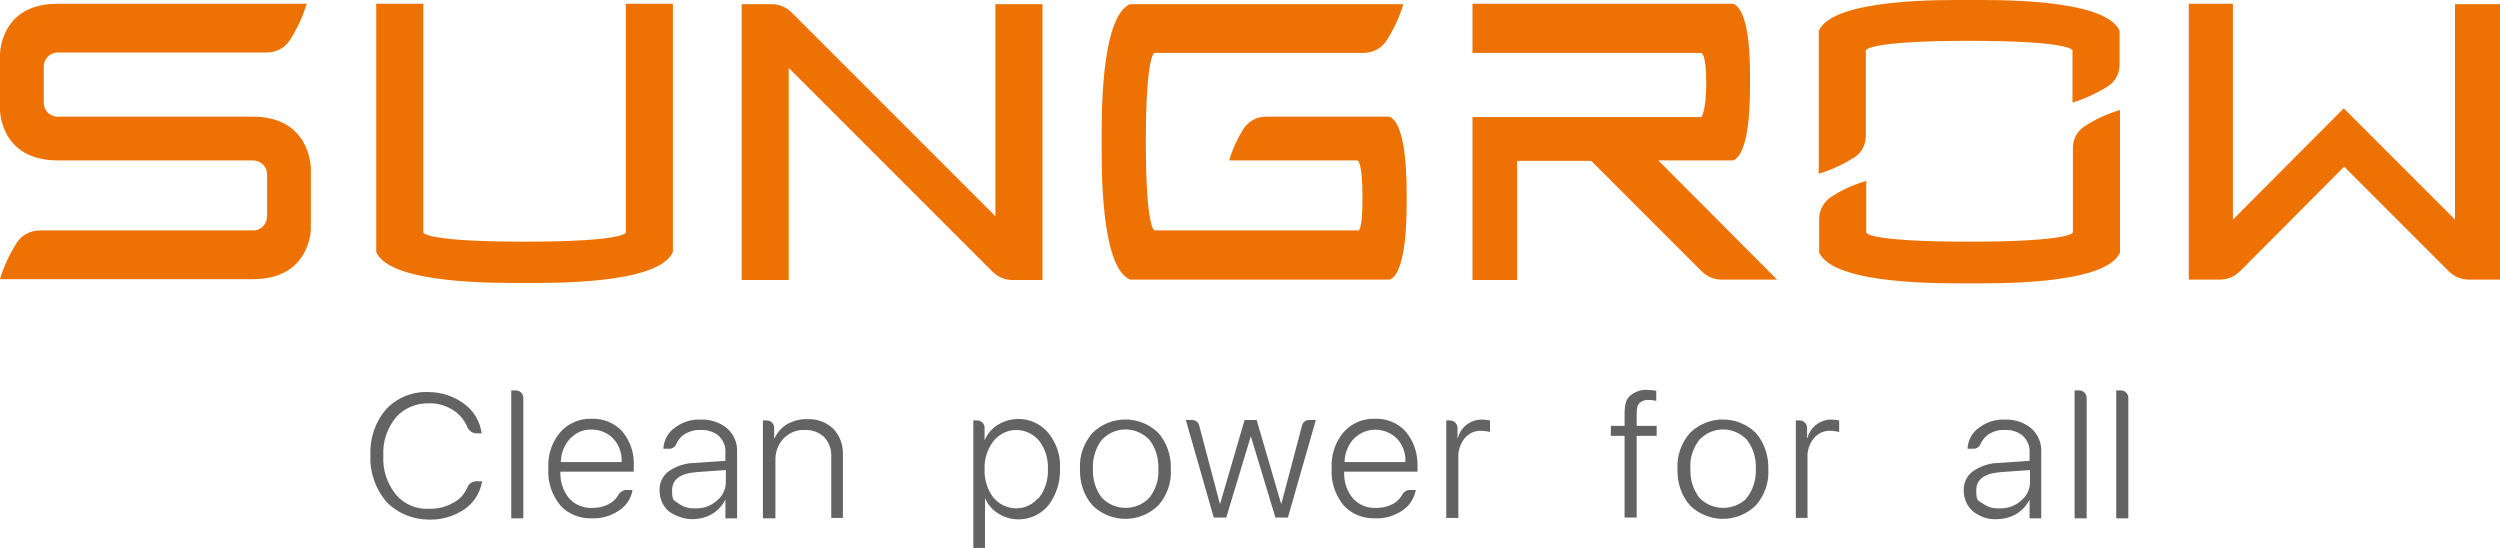
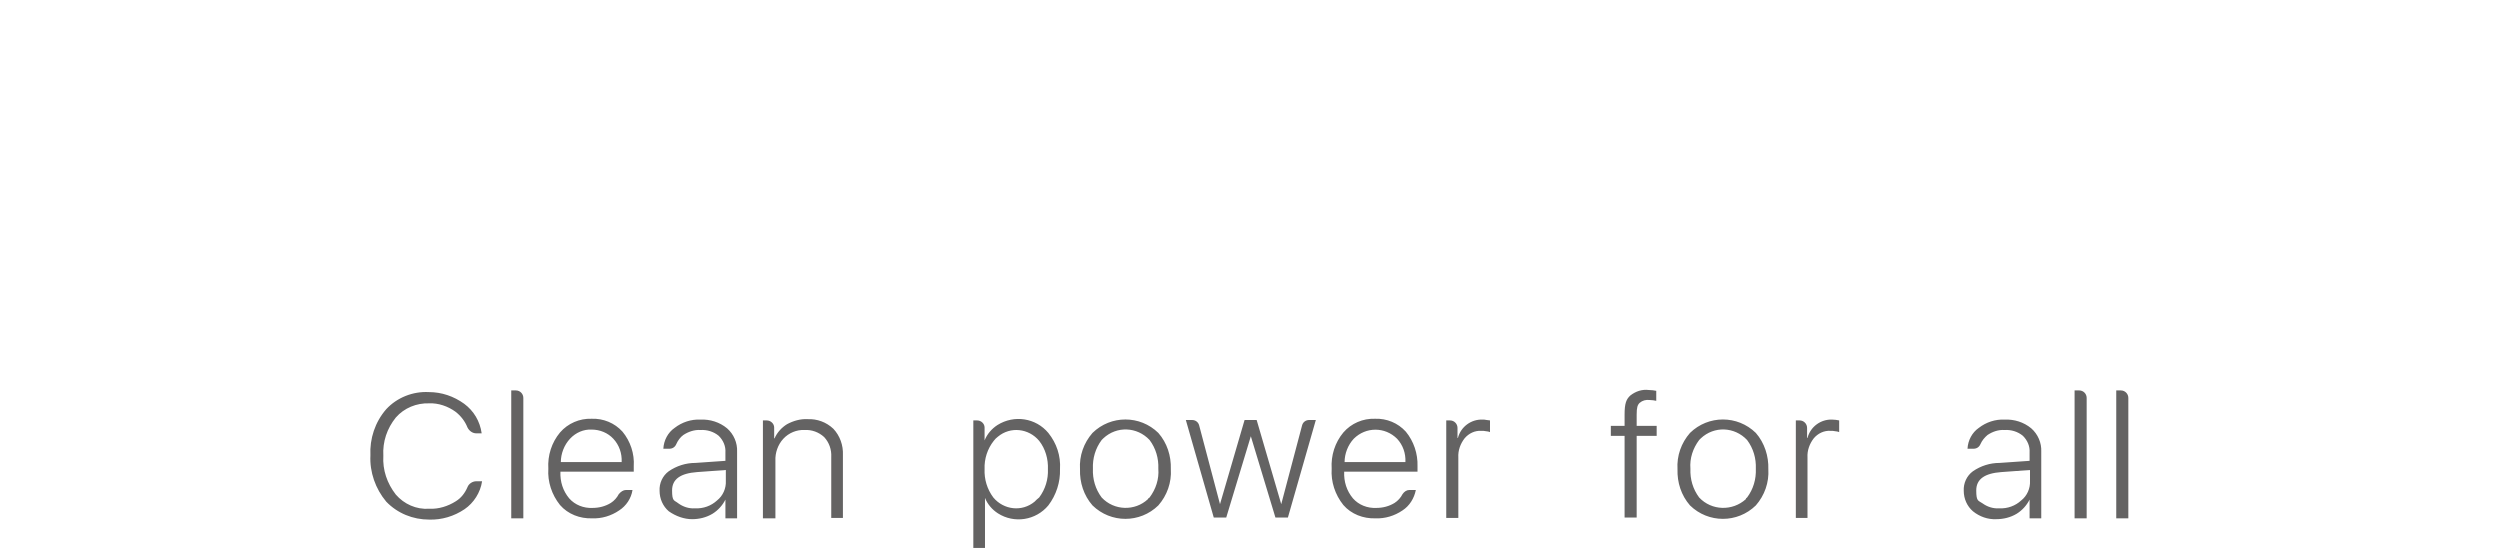
<svg xmlns="http://www.w3.org/2000/svg" id="layer" version="1.1" viewBox="0 0 600 131.5">
  <defs>
    <style>
      .cls-1 {
        fill: #646363;
      }

      .cls-1, .cls-2 {
        stroke-width: 0px;
      }

      .cls-2 {
        fill: #ee7203;
      }
    </style>
  </defs>
-   <path class="cls-2" d="M500.3,30.3c2.6-1.7,5.5-3,8.5-3.9v34.2c-3.4,7.9-30.6,7.4-36.1,7.4s-32.6.5-36.1-7.4v-8.1c0-2.1,1.1-4,2.8-5.2,2.6-1.7,5.5-3,8.5-3.9v12.4c0,.1.4,2.2,24.8,2.2s24.8-2.2,24.8-2.2v-20.4c0-2.1,1.1-4,2.8-5.1M472.6,0c-5.5,0-32.6-.5-36.1,7.4v34.3c3-.9,5.8-2.2,8.5-3.9,1.8-1.1,2.8-3.1,2.8-5.2V12.1s0-2.3,24.8-2.3,24.8,2.3,24.8,2.3v12.5c3-.9,5.8-2.2,8.5-3.9,1.8-1.1,2.8-3.1,2.8-5.2V7.4c-3.4-7.9-30.5-7.4-36.1-7.4M150.2,55.8s0,2.2-24.3,2.2-24.3-2.2-24.3-2.2V.9h-11.3v59.6c3.4,7.9,30.2,7.4,35.6,7.4s32.1.5,35.6-7.4V.9h-11.3v54.9h0ZM589.2.9v51.8l-26.7-26.7-26.6,26.7V.9h-10.6v66.2h7.5c1.8,0,3.5-.7,4.8-2l25-25.1,25.1,25.1c1.3,1.3,3,2,4.8,2h7.5V1h-10.8ZM333.5,28h-29.8c-2.1,0-4,1.1-5.2,2.8-1.5,2.4-2.7,5-3.5,7.7h30.8s1.2,0,1.2,9-1.2,7.8-1.2,7.8h-48.7s-2.1,0-2.1-21.3,2.1-21.3,2.1-21.3h50.1c2.3,0,4.4-1.1,5.6-3,1.7-2.7,3.1-5.6,4-8.7h-65.6c-7.2,3.2-6.8,28.1-6.8,33.1s-.4,29.9,6.8,33h62.4c4.2-1.9,4-16.6,4-19.5s.2-17.7-4.1-19.6M416,38.5c4.2-1.9,4-15.8,4-18.8s.3-16.9-4-18.8h-62.6v11.8h54.9s1.2,0,1.2,7.1-1.2,8.3-1.2,8.3h-54.9v39.1h10.7v-28.6h17.8l26.5,26.5c1.3,1.3,3,2,4.7,2h13.4l-28.5-28.6h18ZM60.6,28H13.8c-1.8,0-3.3-1.5-3.3-3.3h0v-8.7c0-1.8,1.4-3.3,3.2-3.4h50.3c2.3,0,4.4-1.1,5.6-3,1.7-2.7,3.1-5.6,4-8.7H13.8C0,.9,0,13,0,13v13.4s0,12.1,13.9,12.1h46.8c1.8,0,3.4,1.4,3.4,3.3h0v10.1c0,1.8-1.4,3.4-3.3,3.4H9.6c-2.3,0-4.4,1.1-5.6,3-1.7,2.7-3.1,5.6-4,8.7h60.7c13.9,0,13.9-12.1,13.9-12.1v-14.8c-.1,0-.1-12.1-14-12.1M238.9,51.9L190,3c-1.3-1.3-3-2-4.8-2h-7.2v66.2h11.3V16.3l48.9,48.9c1.3,1.3,3,2,4.8,2h7.2V1h-11.3v50.9Z" />
  <path class="cls-1" d="M92.7,120.4c-2.6-3.1-4-7.1-3.8-11.1-.2-4,1.1-8,3.8-11.1,2.6-2.8,6.4-4.3,10.2-4.1,3.1,0,6,1,8.5,2.8,2.3,1.7,3.8,4.2,4.2,7.1h-1.3c-.9,0-1.7-.6-2.1-1.4-.6-1.5-1.6-2.8-2.9-3.8-1.8-1.3-4.1-2.1-6.3-2-3-.1-6,1.1-8,3.4-2.1,2.6-3.2,5.8-3,9.2-.2,3.4.9,6.6,3,9.3,2,2.3,4.9,3.6,8,3.4,2.3.1,4.5-.6,6.4-1.8,1.3-.8,2.2-2,2.8-3.4.3-.8,1.2-1.4,2.1-1.4h1.4c-.4,2.7-2,5.2-4.2,6.7-2.5,1.7-5.5,2.6-8.5,2.5-3.9,0-7.6-1.5-10.3-4.3M122.7,124.3v-30.6h1.1c1,0,1.8.8,1.8,1.8h0v28.9h-2.9ZM150.2,117.6h1.6c-.3,2-1.5,3.8-3.2,4.9-1.9,1.3-4.2,2-6.5,1.9-2.9.1-5.8-1-7.7-3.2-2-2.5-3-5.6-2.8-8.7-.2-3.2.8-6.3,2.8-8.7,1.9-2.2,4.7-3.4,7.6-3.3,2.8-.1,5.5,1,7.4,3.1,1.9,2.3,2.9,5.3,2.7,8.3v1.3h-17.6c-.1,2.4.6,4.6,2.1,6.4,1.4,1.6,3.5,2.4,5.6,2.3,1.6,0,3.1-.4,4.4-1.2.8-.5,1.5-1.3,1.9-2.1.5-.6,1.1-1,1.7-1M136.8,105.3c-1.4,1.5-2.2,3.6-2.2,5.6h14.6c.1-2.1-.6-4.1-2-5.6-1.3-1.4-3.2-2.2-5.2-2.2-1.9-.1-3.8.7-5.2,2.2M160.5,122.7c-1.4-1.2-2.2-3-2.2-4.9-.1-1.8.7-3.6,2.2-4.7,1.9-1.3,4.1-2,6.4-2l7.2-.5v-2c.1-1.5-.5-2.9-1.6-4-1.2-1-2.8-1.5-4.4-1.4-1.4-.1-2.9.4-4.1,1.2-.7.5-1.3,1.3-1.7,2.2-.3.7-.9,1.1-1.7,1.1h-1.4c.1-2,1.1-3.9,2.7-5,1.8-1.4,4-2.1,6.2-2,2.3-.1,4.6.6,6.4,2.1,1.6,1.4,2.5,3.5,2.4,5.6v16h-2.8v-4.5c-.7,1.4-1.8,2.6-3.1,3.4-1.5.9-3.2,1.3-4.9,1.3-1.9,0-3.9-.7-5.6-1.9M172.1,120.1c1.4-1.1,2.2-2.9,2.1-4.7v-2.6l-6.9.5c-4,.3-6,1.7-6,4.4s.5,2.3,1.5,3.1c1.1.8,2.5,1.3,4,1.2,2,.1,3.9-.6,5.3-1.9M183.1,124.3v-23.4h.9c1,0,1.8.8,1.8,1.7h0v2.6h.1c.6-1.4,1.7-2.6,3-3.4,1.5-.8,3.2-1.3,4.9-1.2,2.3-.1,4.5.7,6.2,2.3,1.6,1.7,2.4,4,2.3,6.3v15.1h-2.8v-14.6c.1-1.8-.5-3.5-1.7-4.8-1.3-1.2-3-1.8-4.7-1.7-1.9-.1-3.8.7-5.1,2.1s-2,3.4-1.9,5.3v13.8h-3ZM262.2,121.3c-2.1-2.4-3.1-5.5-3-8.7-.2-3.2.9-6.3,3-8.7,4.4-4.3,11.4-4.3,15.8,0,2.1,2.4,3.1,5.5,3,8.7.2,3.2-.9,6.3-3,8.7-4.4,4.3-11.4,4.3-15.8,0M275.9,119.4c1.5-2,2.3-4.4,2.1-6.9.1-2.5-.6-4.9-2.1-6.9-3-3.2-7.9-3.4-11.1-.4l-.4.4c-1.5,2-2.2,4.4-2.1,6.9-.1,2.5.6,4.9,2.1,6.9,3,3.2,8,3.3,11.1.4,0-.1.2-.3.4-.4M338.2,117.6h1.6c-.4,2-1.5,3.8-3.2,4.9-1.9,1.3-4.2,2-6.5,1.9-2.9.1-5.8-1-7.7-3.2-2-2.5-3-5.6-2.8-8.7-.2-3.2.8-6.3,2.8-8.7,1.9-2.2,4.7-3.4,7.6-3.3,2.8-.1,5.5,1,7.4,3.1,1.9,2.3,2.9,5.3,2.8,8.3v1.3h-17.6c-.1,2.4.6,4.6,2.1,6.4,1.4,1.6,3.5,2.4,5.6,2.3,1.6,0,3.1-.4,4.4-1.2.8-.5,1.5-1.3,1.9-2.1.4-.6,1-1,1.6-1M324.9,105.3c-1.4,1.5-2.2,3.6-2.2,5.6h14.6c.1-2.1-.6-4.1-2-5.6-2.9-2.9-7.5-2.9-10.4,0q0-.1,0,0M251.6,103.9c2,2.5,3,5.5,2.8,8.7.1,3.1-.9,6.2-2.8,8.7-3,3.6-8.2,4.4-12.1,1.9-1.4-.9-2.5-2.2-3.1-3.7v12h-2.8v-30.6h.9c1,0,1.8.8,1.8,1.7h0v3.1h0c.6-1.5,1.7-2.8,3.1-3.7,4-2.5,9.2-1.7,12.2,1.9M249.4,119.4c1.5-2,2.2-4.4,2.1-6.8.1-2.4-.6-4.9-2.1-6.8-2.5-3-6.9-3.5-9.9-1-.4.3-.7.6-1,1-1.5,1.9-2.3,4.3-2.2,6.8-.1,2.4.6,4.8,2.1,6.8,2.5,3,6.9,3.5,9.9,1,.4-.4.7-.7,1.1-1M315.8,100.8l-6.7,23.4h-3l-5.9-19.5-5.9,19.5h-3l-6.7-23.4h1.5c.8,0,1.5.5,1.7,1.3l5,18.9,5.9-20.2h2.9l5.9,20.2,5-18.9c.2-.8.9-1.3,1.7-1.3h1.6ZM347.1,124.3v-23.4h.9c1,0,1.8.8,1.8,1.8h0v2.4h.1c.7-2.7,3.2-4.5,5.9-4.4.3,0,.6,0,1,.1.3,0,.5.1.8.1v2.8c-.3-.1-.6-.2-.9-.2-.4-.1-.8-.1-1.2-.1-1.5-.1-3,.6-4,1.8-1,1.3-1.6,2.9-1.5,4.6v14.5h-2.9ZM473.5,122.7c-1.4-1.2-2.2-3-2.2-4.9-.1-1.8.7-3.6,2.2-4.7,1.9-1.3,4.1-2,6.4-2l7.2-.5v-2c.1-1.5-.5-2.9-1.6-4-1.2-1-2.8-1.5-4.4-1.4-1.5-.1-2.9.4-4.1,1.2-.7.6-1.3,1.3-1.7,2.2-.3.7-.9,1.1-1.7,1.1h-1.4c.1-2,1.1-3.9,2.7-5,1.8-1.4,4-2.1,6.2-2,2.3-.1,4.6.6,6.4,2.1,1.6,1.4,2.5,3.5,2.4,5.6v16h-2.8v-4.5c-.7,1.4-1.8,2.6-3.1,3.4-1.5.9-3.2,1.3-4.9,1.3-2,.1-4-.6-5.6-1.9M485.1,120.1c1.4-1.1,2.2-2.9,2.1-4.7v-2.6l-6.9.5c-4,.3-6,1.7-6,4.4s.5,2.4,1.5,3.1c1.1.8,2.5,1.3,4,1.2,2,.1,3.9-.6,5.3-1.9M497.9,124.3v-30.6h1.1c1,0,1.8.8,1.8,1.8v28.9h-2.9ZM507.9,124.3v-30.6h1.1c1,0,1.8.8,1.8,1.8h0v28.9h-2.9ZM405.6,121.3c-2.1-2.4-3.1-5.5-3-8.7-.2-3.2.9-6.3,3-8.7,4.4-4.3,11.4-4.3,15.8,0,2.1,2.4,3.1,5.6,3,8.7.2,3.2-.9,6.3-3,8.7-4.4,4.3-11.4,4.3-15.8,0M419.3,119.4c1.5-2,2.2-4.4,2.1-6.9.1-2.5-.6-4.9-2.1-6.9-3-3.2-7.9-3.4-11.1-.4l-.4.4c-1.5,2-2.3,4.4-2.1,6.9-.1,2.5.6,4.9,2.1,6.9,3,3.2,8,3.3,11.2.4,0-.1,0-.2.3-.4M431,124.3v-23.4h.9c1,0,1.8.8,1.8,1.8h0v2.4h.1c.7-2.7,3.2-4.5,5.9-4.4.6,0,1.2.1,1.7.2v2.8c-.3-.1-.6-.2-.9-.2-.4-.1-.8-.1-1.2-.1-1.5-.1-3,.6-4,1.8-1,1.3-1.6,2.9-1.5,4.6v14.5h-2.8ZM395.7,93.6c-1.6-.2-3.1.3-4.4,1.3-1,.9-1.4,1.9-1.4,4.6v2.7h-3.3v2.4h3.3v19.6h2.9v-19.6h4.8v-2.4h-4.8v-2.7c0-1.7.2-2.3.7-2.8.7-.6,1.5-.8,2.4-.7.6,0,1.1.1,1.6.2v-2.4c-.5-.1-1.1-.2-1.8-.2" />
</svg>